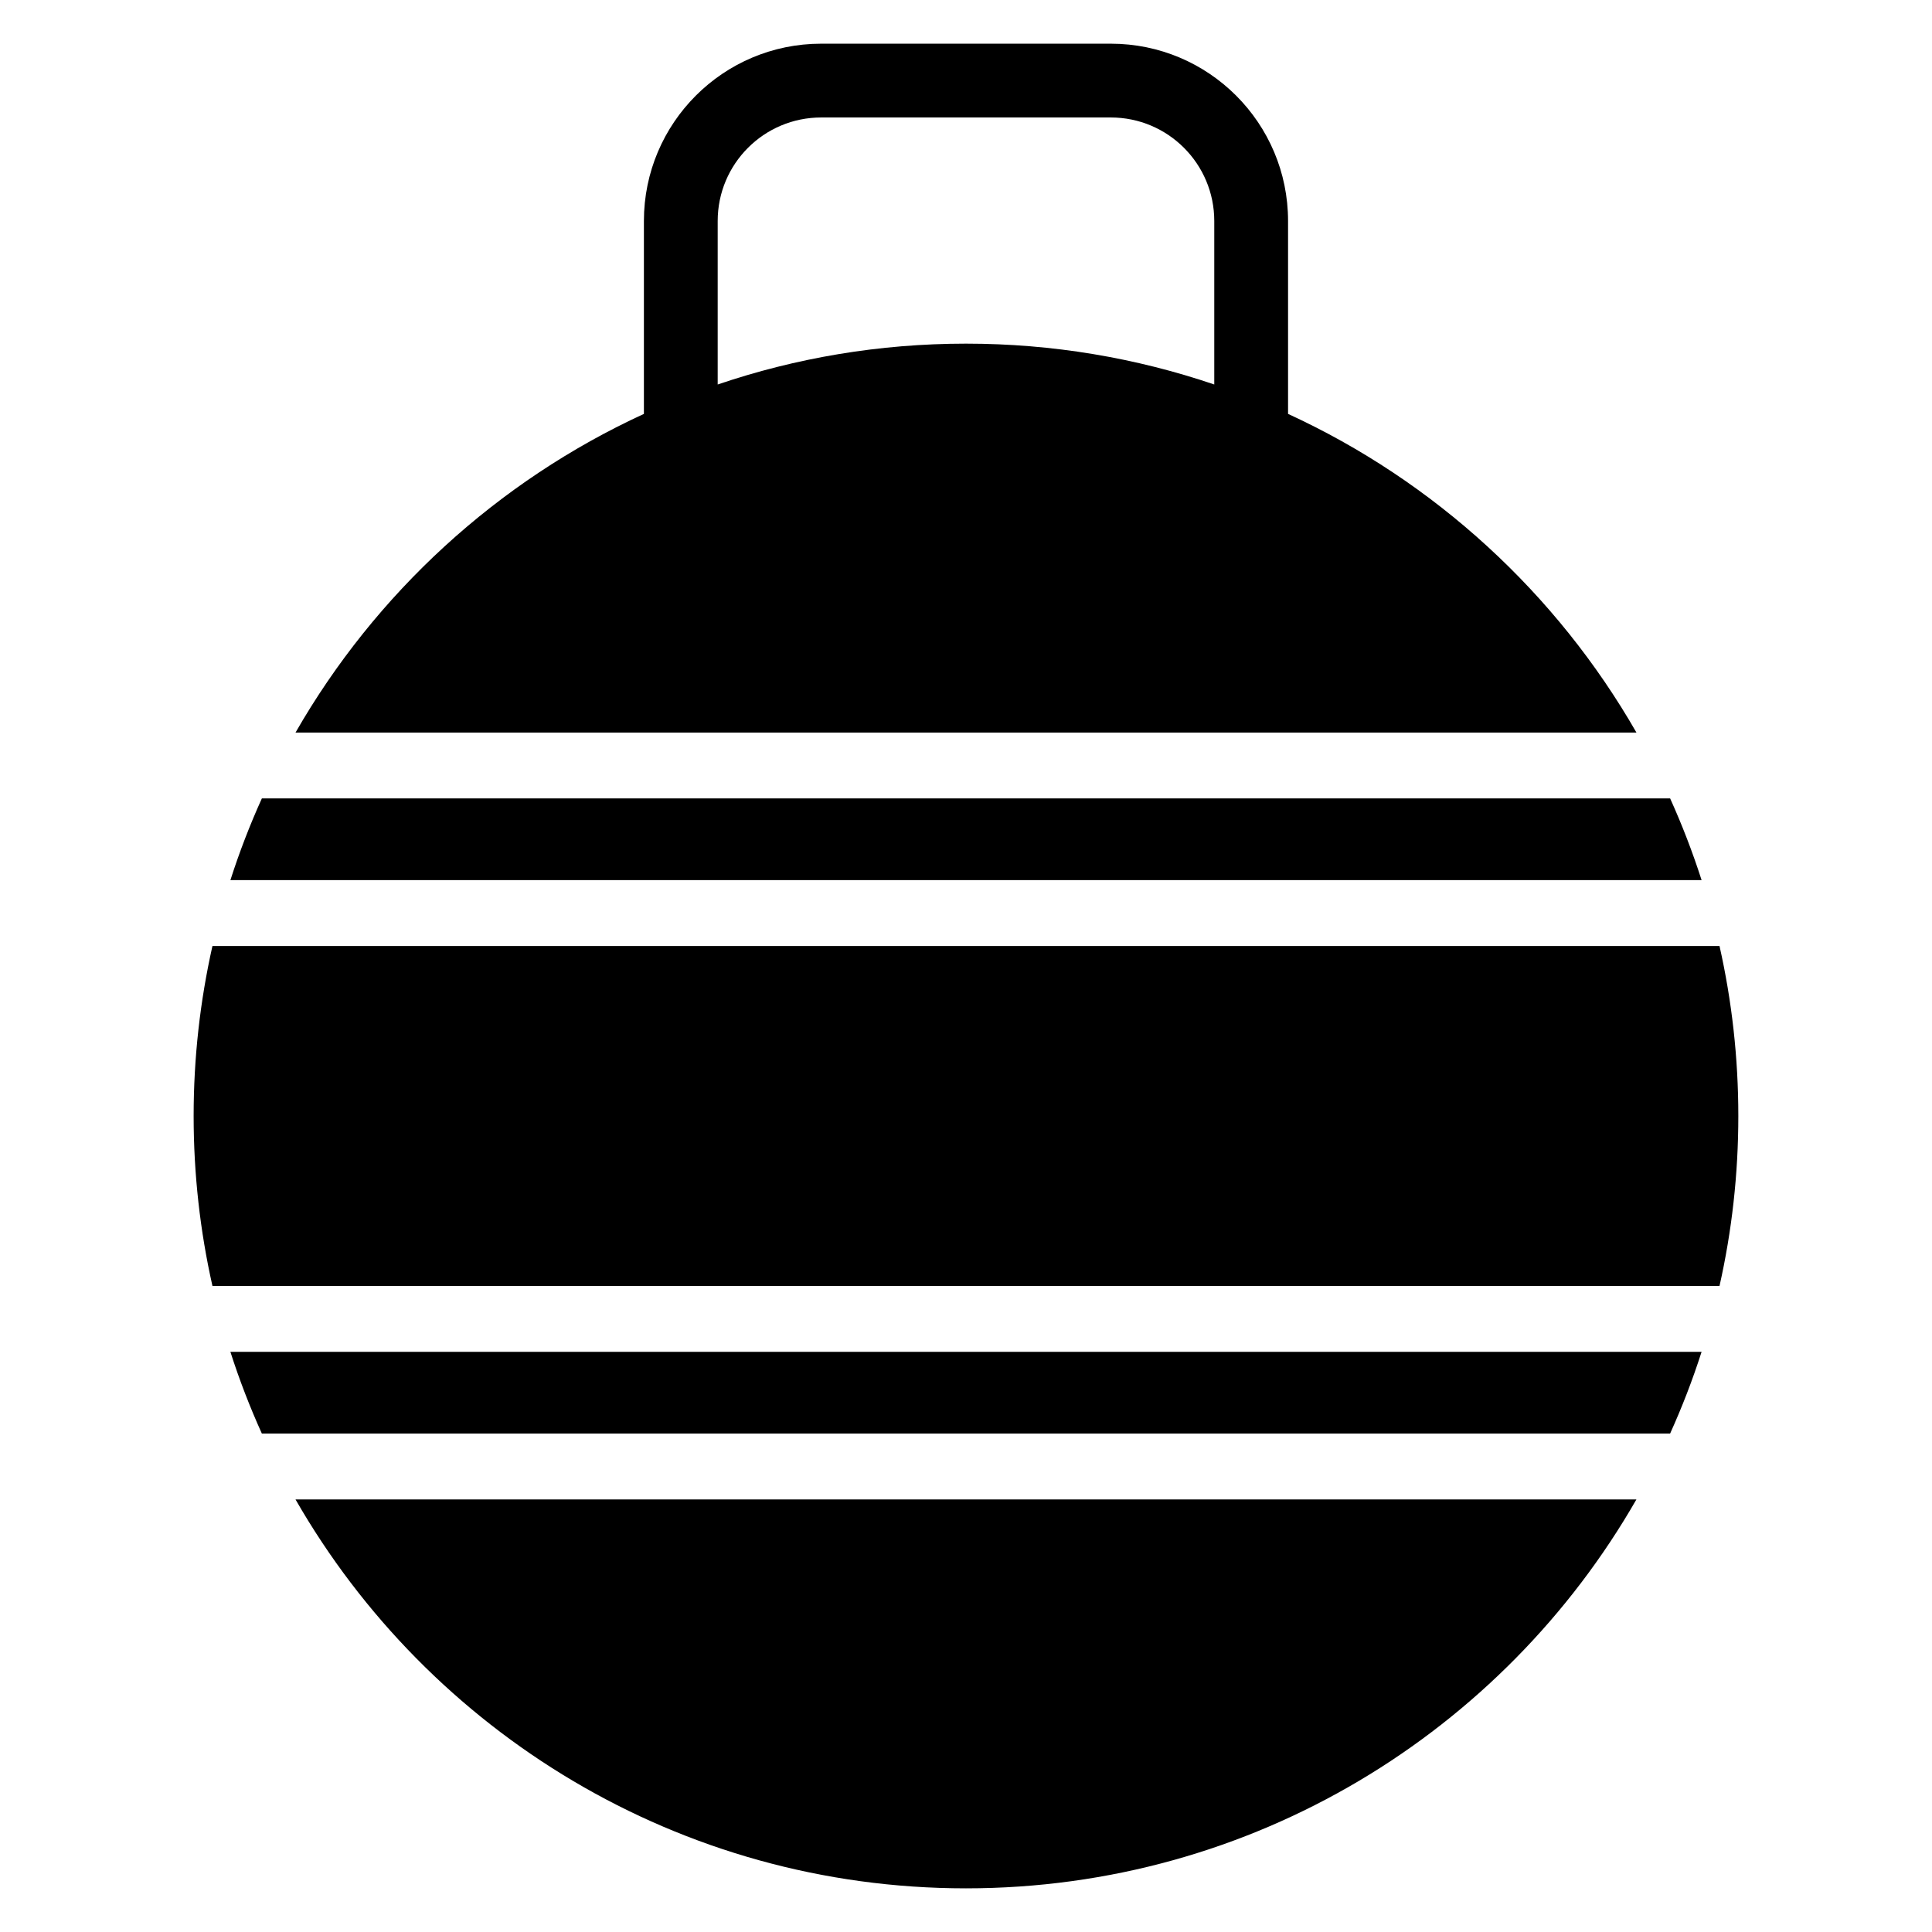
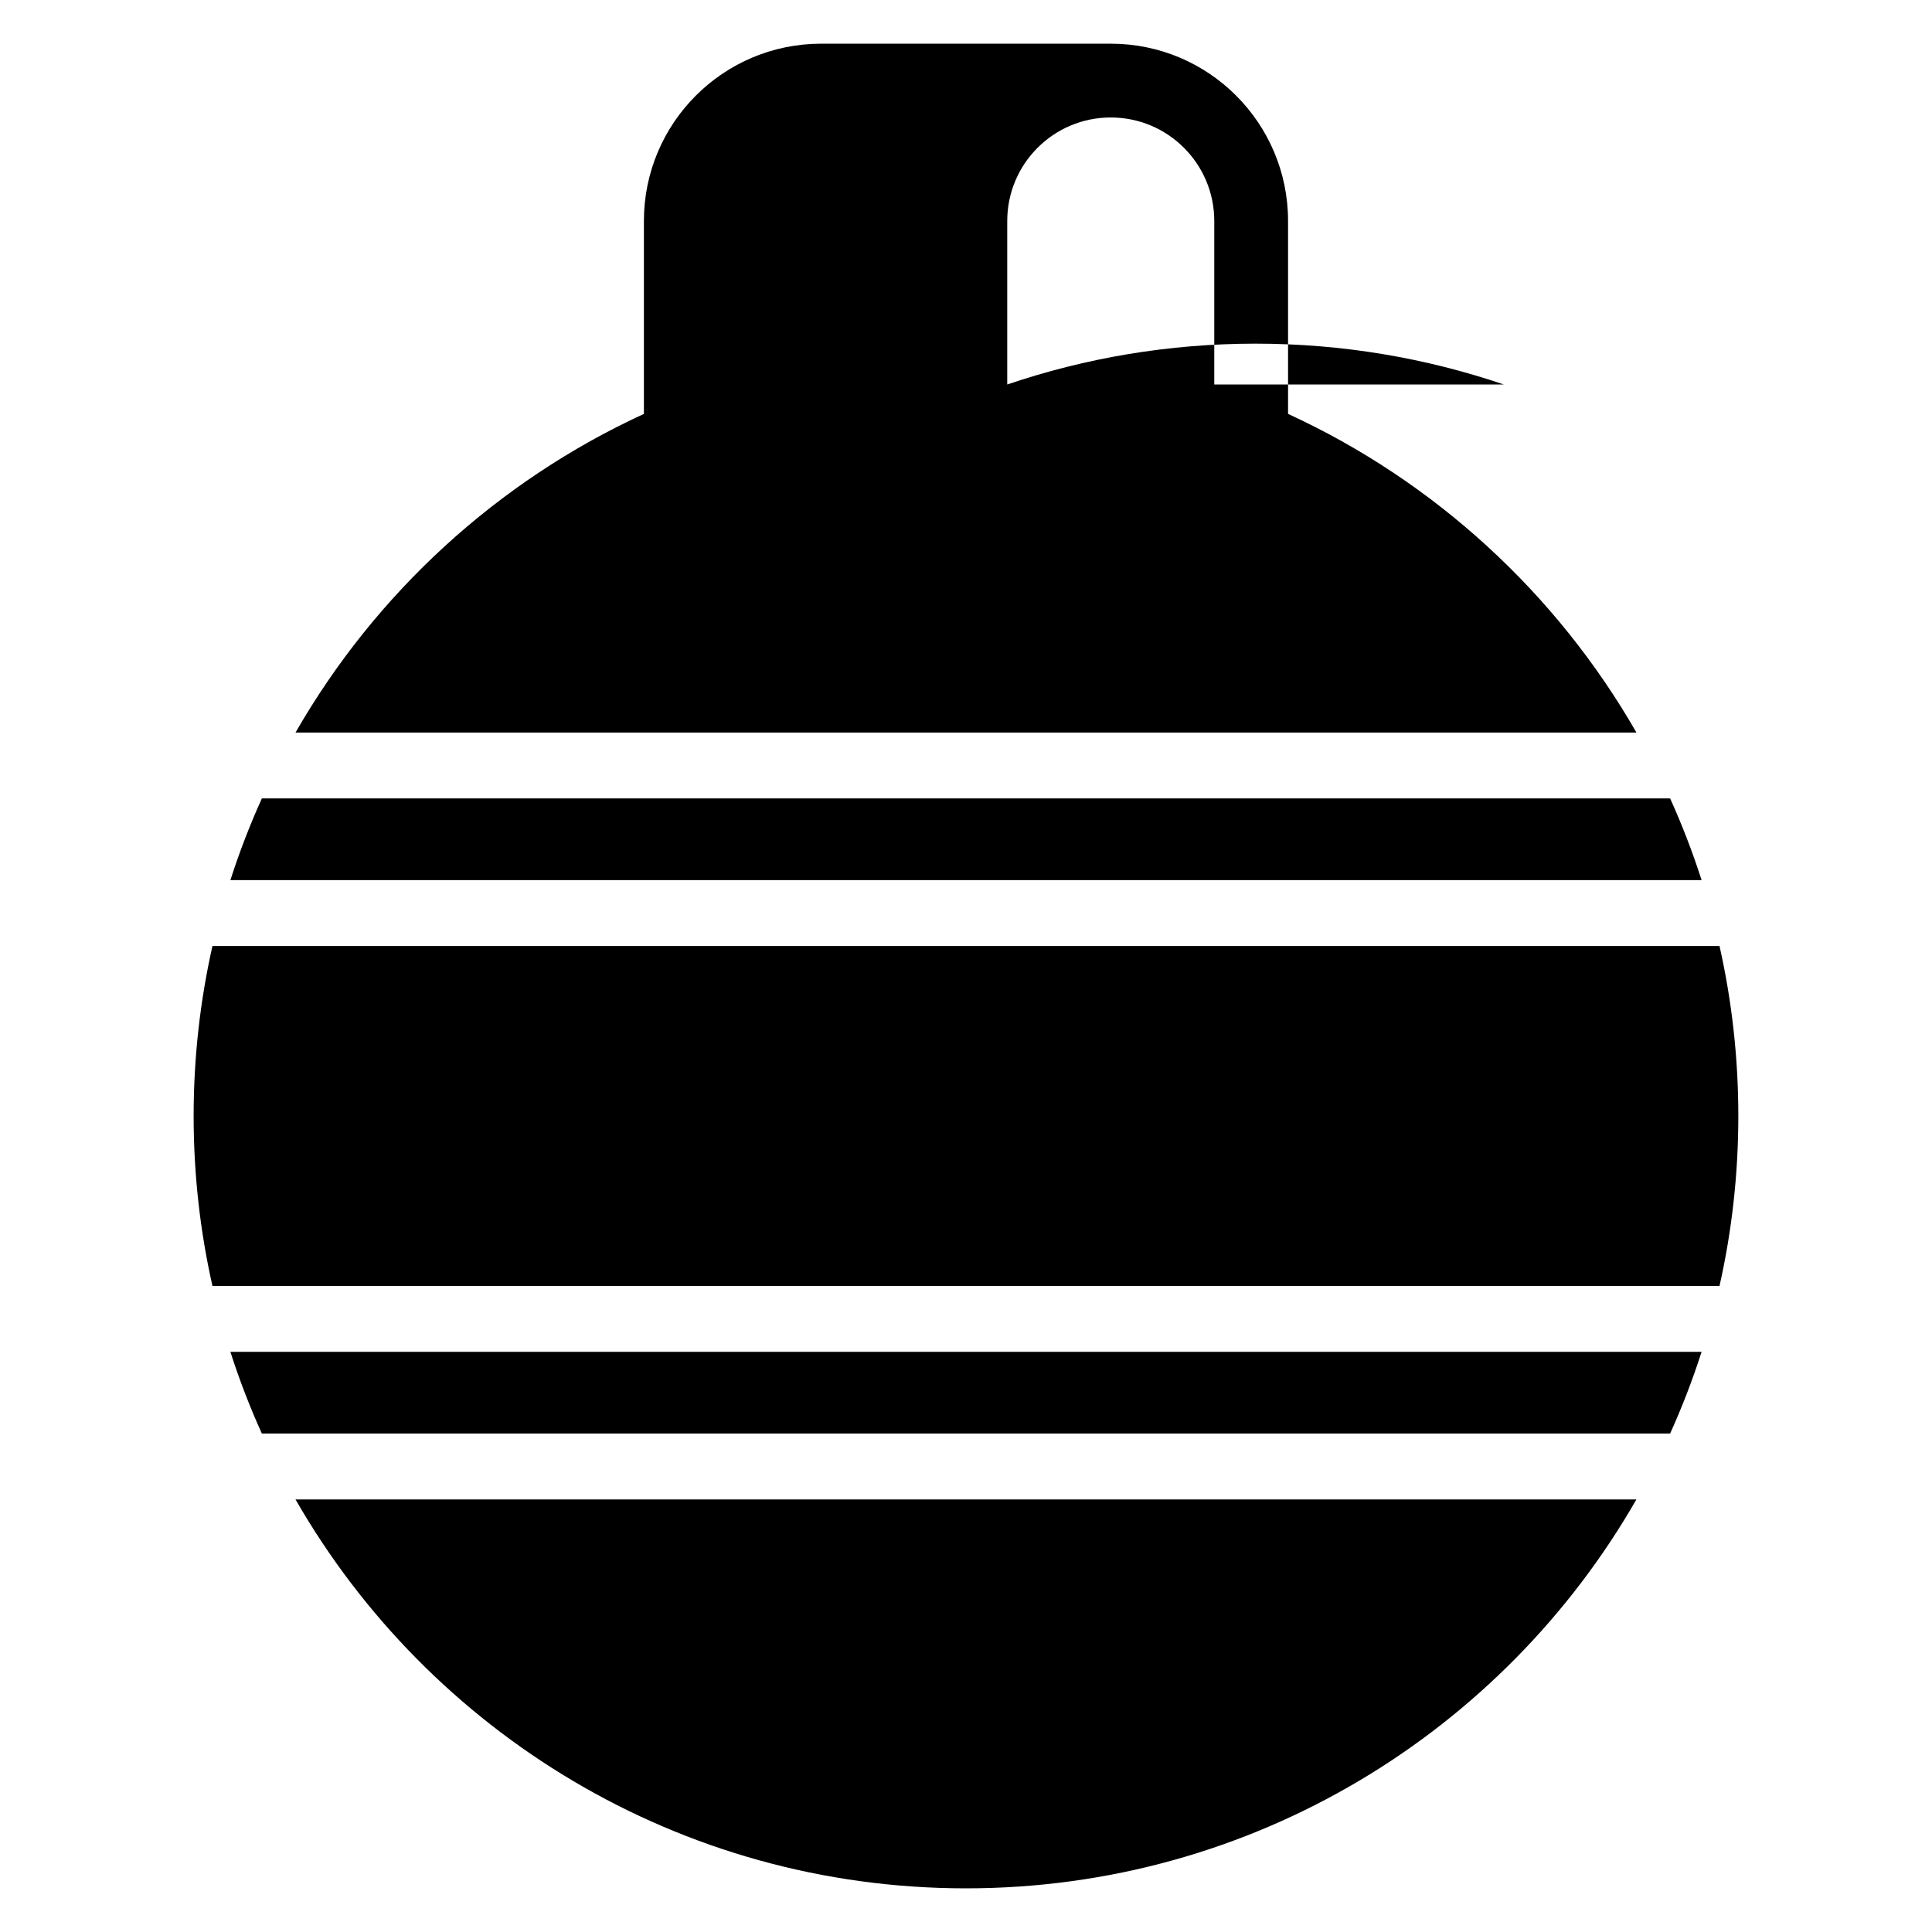
<svg xmlns="http://www.w3.org/2000/svg" fill="#000000" width="800px" height="800px" version="1.1" viewBox="144 144 512 512">
-   <path d="m577.67 541.36c-35.312 61.566-101.68 103.07-177.68 103.07-75.992 0-142.36-41.5-177.68-103.07zm17.266-39.109c-2.375 7.414-5.164 14.637-8.336 21.648h-373.21c-3.172-7.012-5.961-14.242-8.336-21.648zm4.754-107.55c3.262 14.5 4.984 29.574 4.984 45.043 0 15.477-1.723 30.555-4.984 45.043h-399.39c-3.262-14.492-4.984-29.566-4.984-45.043 0-15.469 1.723-30.543 4.984-45.043zm-13.086-39.109c3.168 7.012 5.957 14.242 8.336 21.648h-389.88c2.375-7.414 5.164-14.641 8.336-21.648h373.21zm-364.29-17.457c21.164-36.895 53.48-66.582 92.328-84.449v-51.121c0-25.953 21.035-46.988 46.988-46.988h76.734c25.949 0 46.984 21.035 46.984 46.988v51.121c38.852 17.867 71.168 47.559 92.328 84.449zm243.48-92.242v-43.328c0-15.152-12.281-27.434-27.43-27.434h-76.734c-15.152 0-27.434 12.281-27.434 27.434v43.328c20.66-7.019 42.789-10.824 65.801-10.824s45.137 3.805 65.801 10.824z" fill-rule="evenodd" />
+   <path d="m577.67 541.36c-35.312 61.566-101.68 103.07-177.68 103.07-75.992 0-142.36-41.5-177.68-103.07zm17.266-39.109c-2.375 7.414-5.164 14.637-8.336 21.648h-373.21c-3.172-7.012-5.961-14.242-8.336-21.648zm4.754-107.55c3.262 14.5 4.984 29.574 4.984 45.043 0 15.477-1.723 30.555-4.984 45.043h-399.39c-3.262-14.492-4.984-29.566-4.984-45.043 0-15.469 1.723-30.543 4.984-45.043zm-13.086-39.109c3.168 7.012 5.957 14.242 8.336 21.648h-389.88c2.375-7.414 5.164-14.641 8.336-21.648h373.21zm-364.29-17.457c21.164-36.895 53.48-66.582 92.328-84.449v-51.121c0-25.953 21.035-46.988 46.988-46.988h76.734c25.949 0 46.984 21.035 46.984 46.988v51.121c38.852 17.867 71.168 47.559 92.328 84.449zm243.48-92.242v-43.328c0-15.152-12.281-27.434-27.43-27.434c-15.152 0-27.434 12.281-27.434 27.434v43.328c20.66-7.019 42.789-10.824 65.801-10.824s45.137 3.805 65.801 10.824z" fill-rule="evenodd" />
</svg>